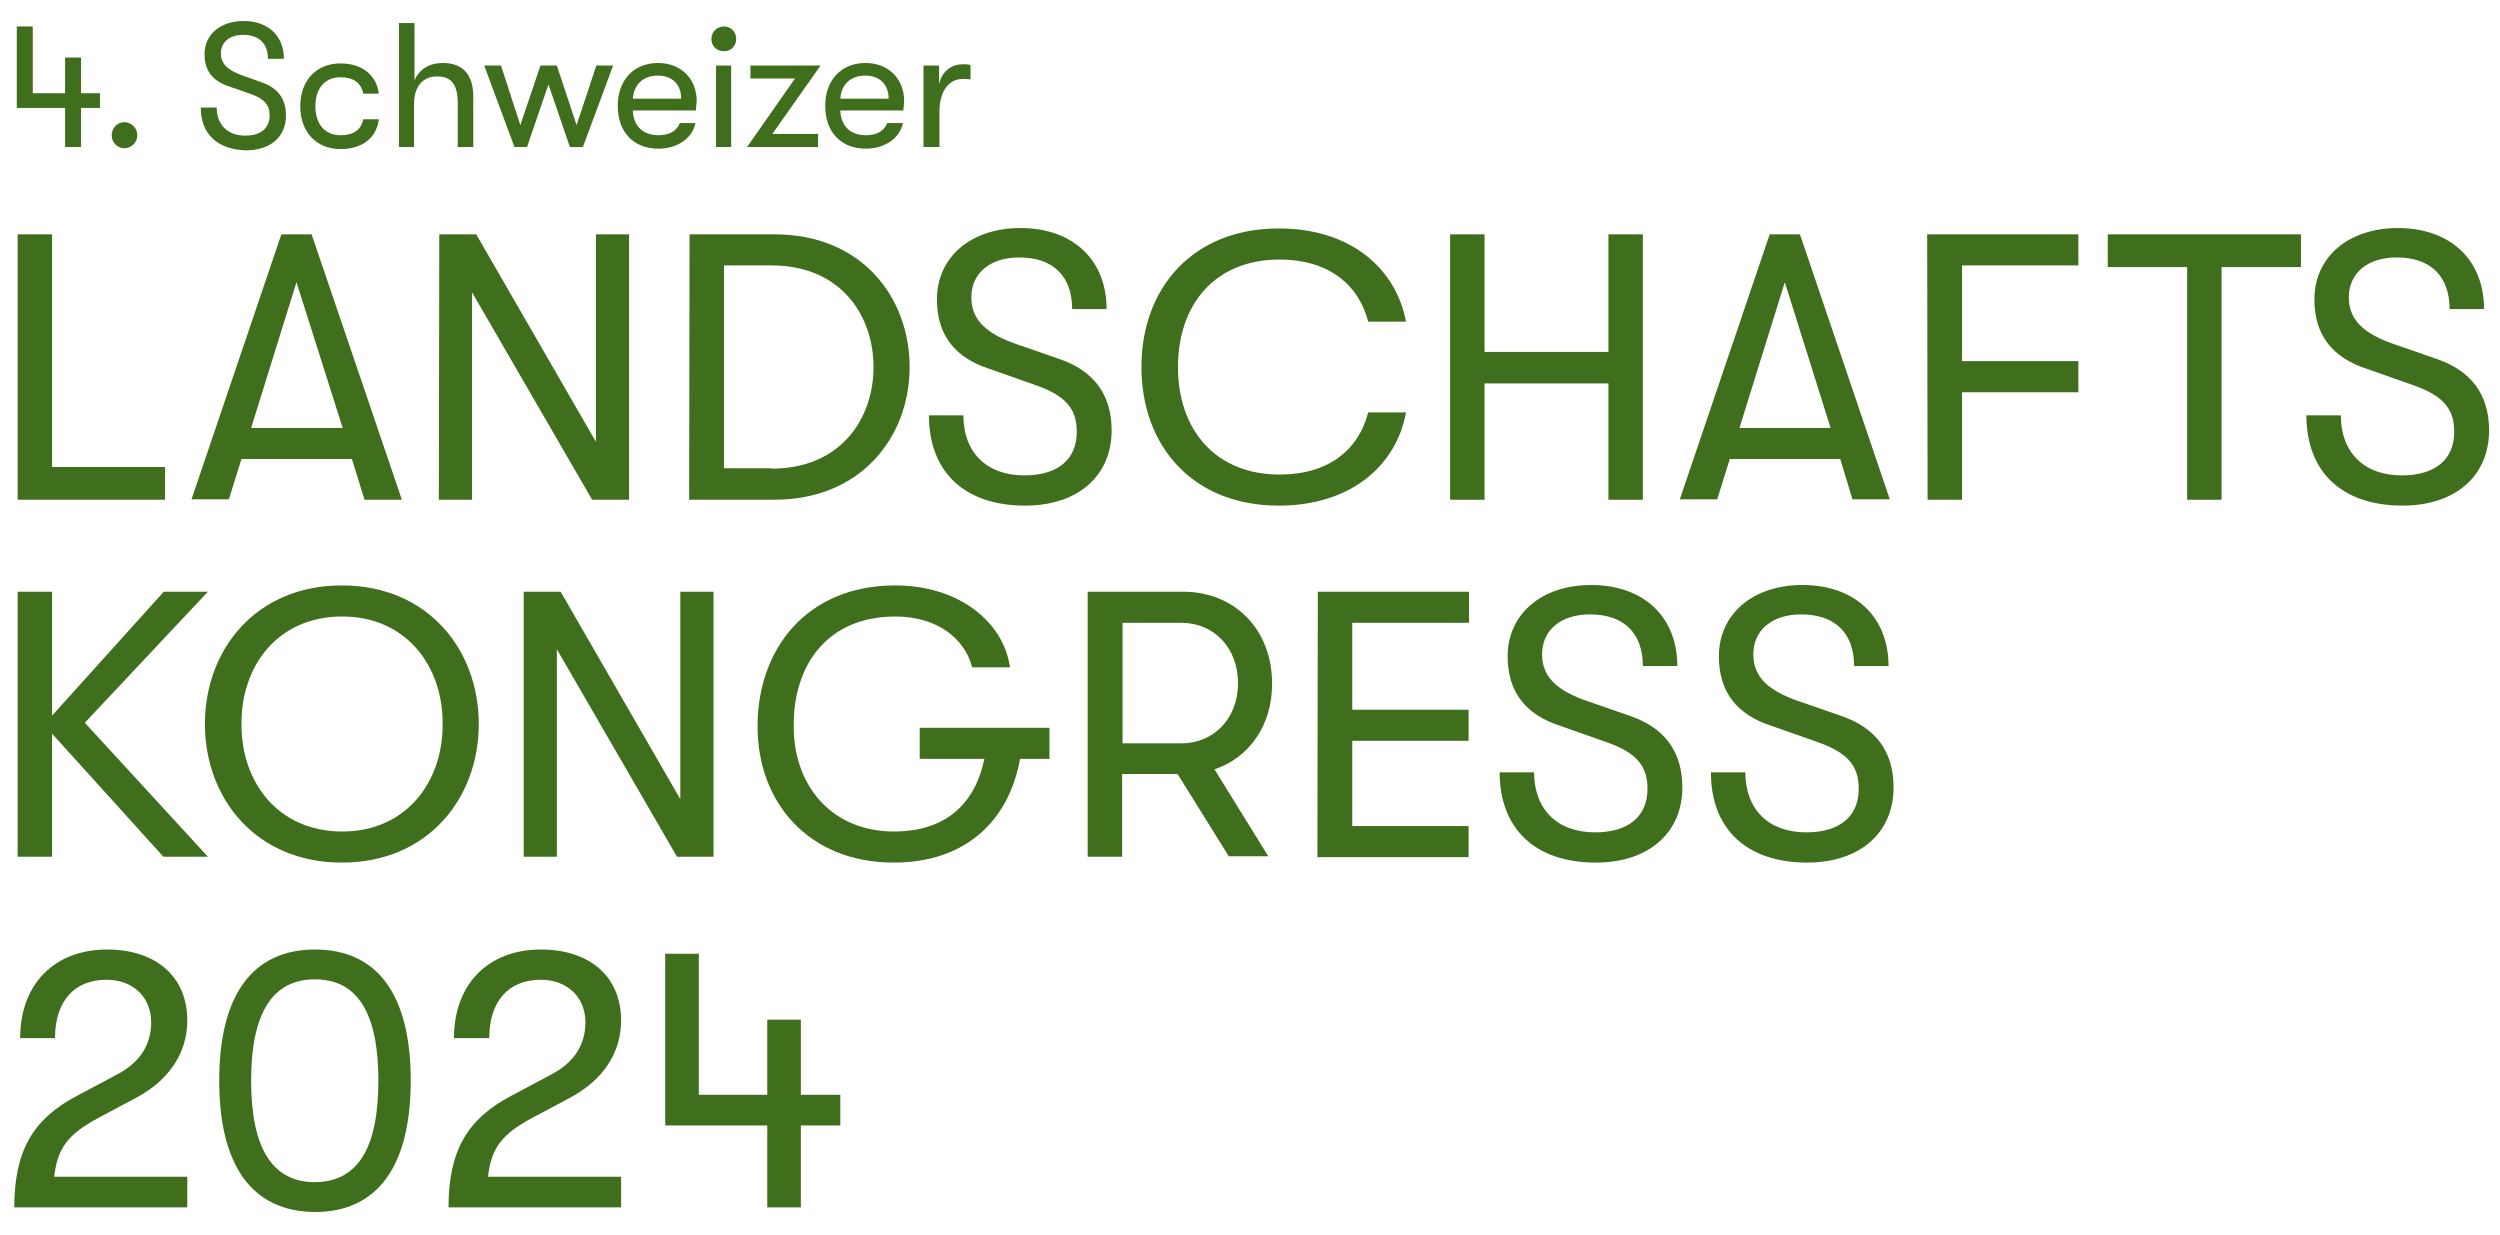
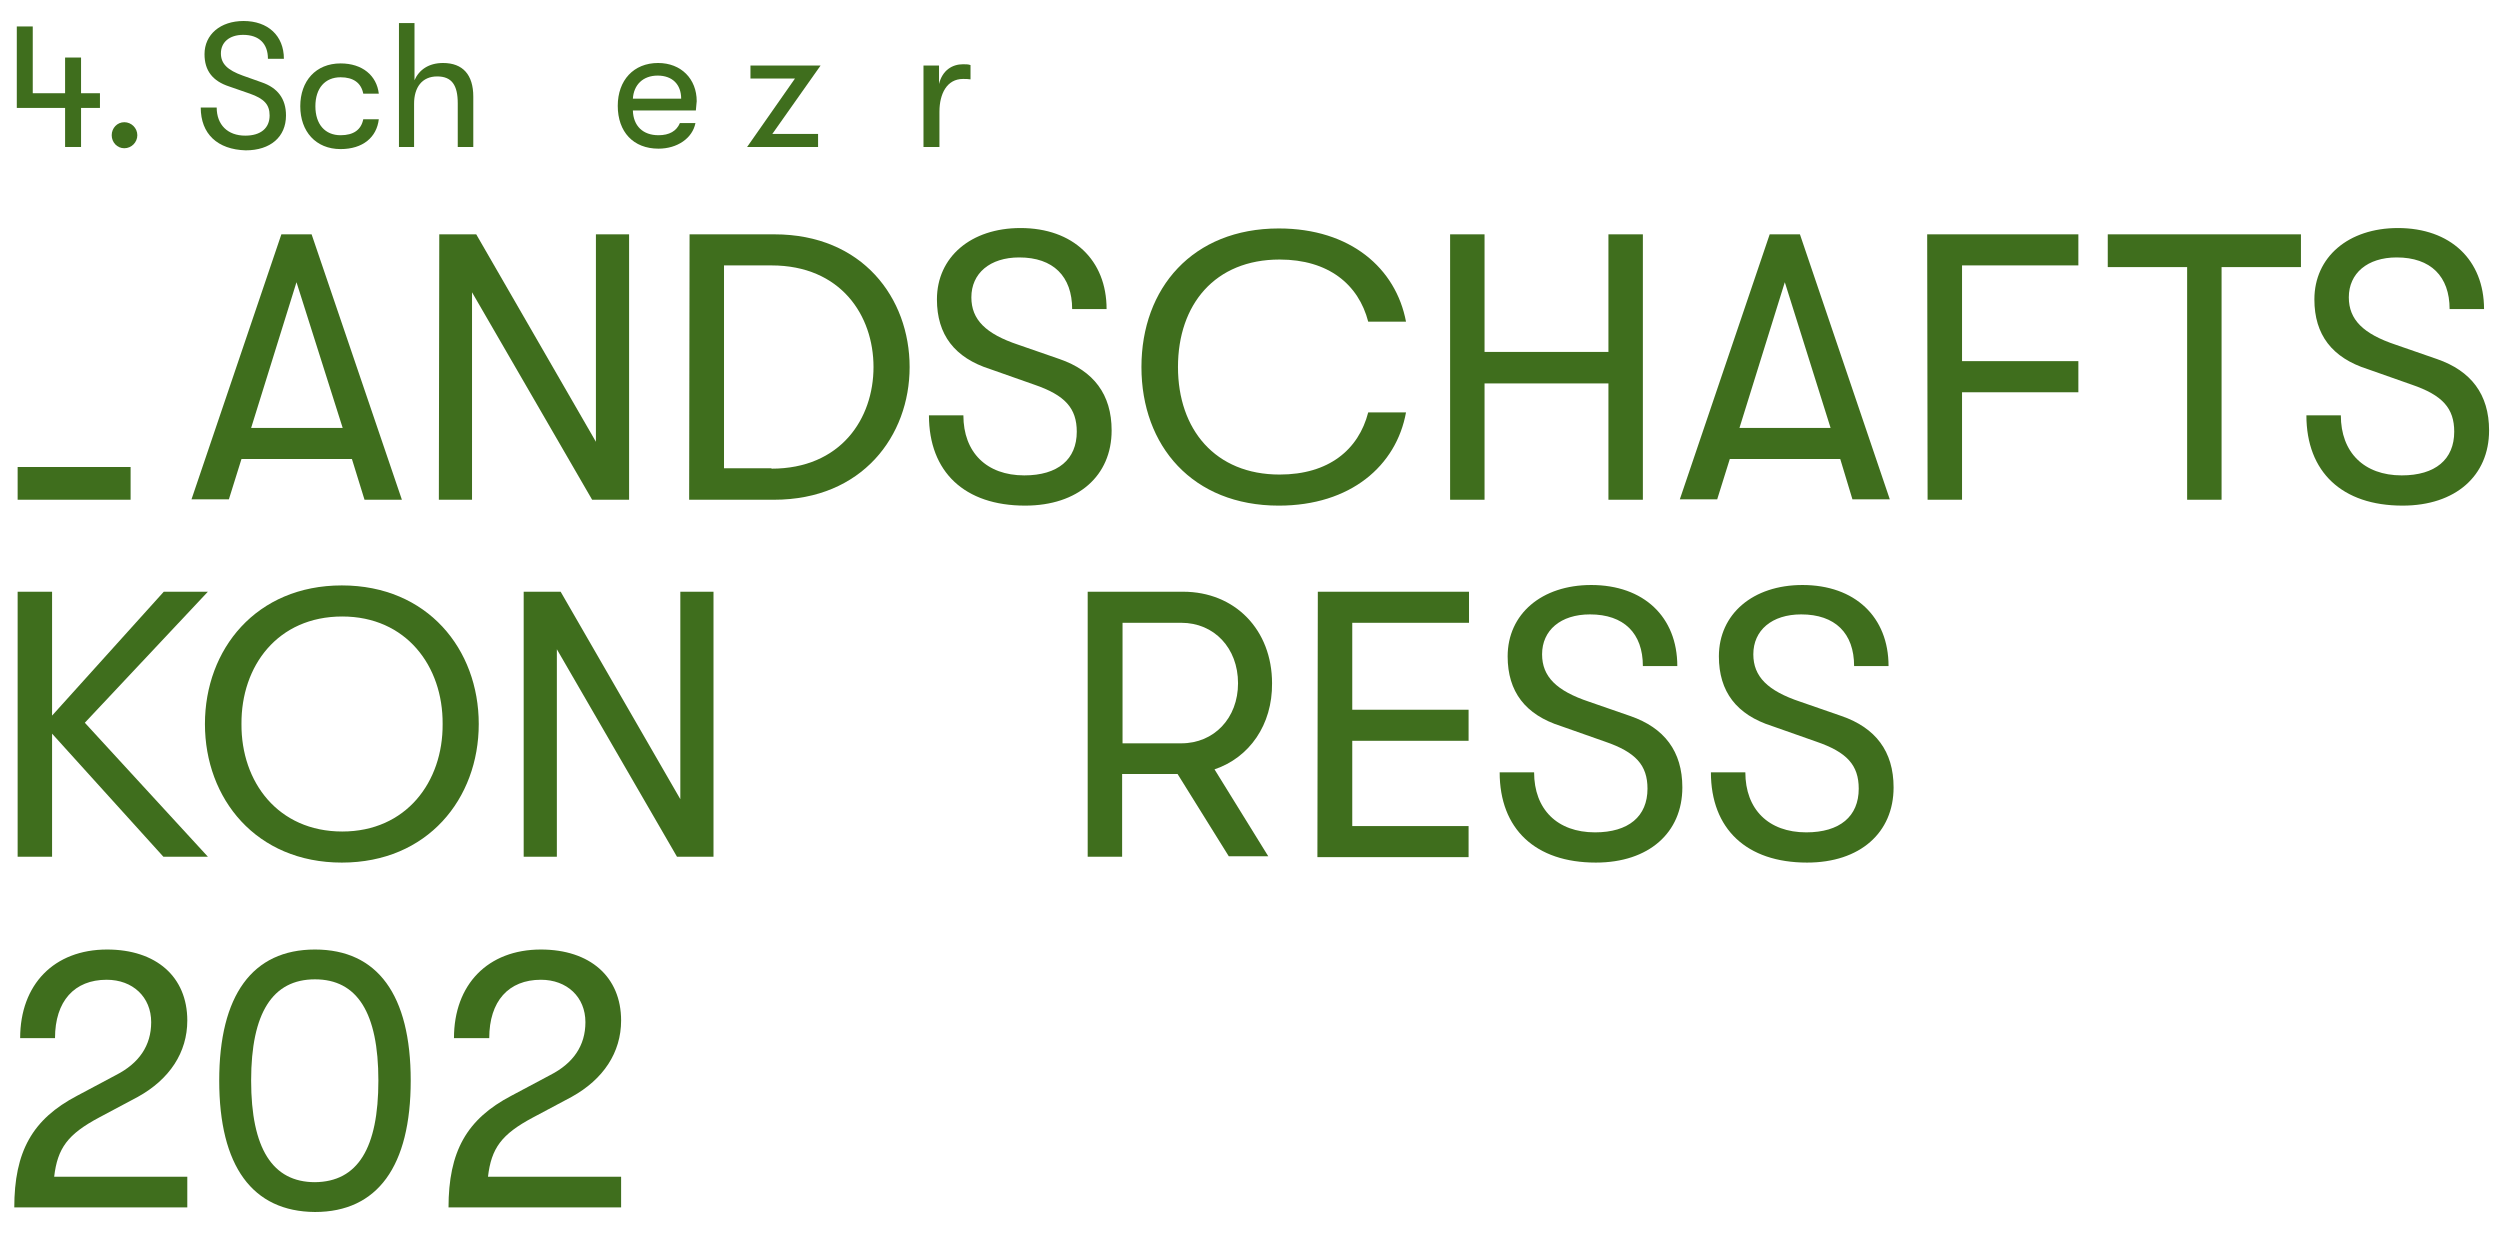
<svg xmlns="http://www.w3.org/2000/svg" version="1.1" id="Ebene_2_1_" x="0px" y="0px" viewBox="0 0 595.3 294" style="enable-background:new 0 0 595.3 294;" xml:space="preserve">
  <style type="text/css">
	.st0{fill:#3F6E1D;}
</style>
  <g>
    <g>
      <g>
        <g>
          <g>
-             <path class="st0" d="M4.2,55.8h8.2v55.4h26.9v7.8H4.2V55.8z" />
+             <path class="st0" d="M4.2,55.8v55.4h26.9v7.8H4.2V55.8z" />
          </g>
          <g>
            <path class="st0" d="M83.8,109.3H57.5l-3,9.6h-8.9L67,55.8h7.2L95.7,119h-8.9L83.8,109.3z M81.6,101.9l-11-34.7l-10.8,34.7       C59.8,101.9,81.6,101.9,81.6,101.9z" />
          </g>
          <g>
            <path class="st0" d="M104.6,55.8h8.8l28.5,49.4V55.8h7.9V119H141l-28.6-49.4V119h-7.9L104.6,55.8L104.6,55.8z" />
          </g>
          <g>
            <path class="st0" d="M164.2,55.8h20.2c21,0,32.2,15.2,32.2,31.6S205.3,119,184.3,119h-20.2L164.2,55.8L164.2,55.8z        M183.7,111.6c16.5,0,24.3-11.9,24.3-24.2s-7.8-24.2-24.3-24.2h-11.3v48.3h11.3V111.6z" />
          </g>
          <g>
            <path class="st0" d="M221.2,98.9h8.2c0,8.8,5.5,14.3,14.5,14.3c8,0,12.5-3.8,12.5-10.4c0-5.6-2.8-8.7-10.1-11.2l-10.5-3.7       c-8.5-2.7-12.7-8.2-12.7-16.6c0-10.1,8.1-17,19.9-17c12.5,0,20.5,7.6,20.5,19.3h-8.2c0-7.8-4.5-12.3-12.6-12.3       c-7,0-11.4,3.8-11.4,9.5c0,5.3,3.4,8.7,11.2,11.3l9.8,3.4c8.1,2.8,12.4,8.4,12.4,17c0,10.8-8,17.9-20.6,17.9       C229.7,120.4,221.2,112.4,221.2,98.9z" />
          </g>
          <g>
            <path class="st0" d="M271.8,87.4c0-18.8,12.2-33,32.7-33c17.1,0,27.9,9.5,30.3,22.2h-9c-2.3-8.9-9.5-14.8-21.1-14.8       c-15.4,0-24.2,10.7-24.2,25.6s8.9,25.6,24.2,25.6c11.7,0,18.8-5.9,21.1-14.8h9c-2.3,12.7-13.2,22.2-30.3,22.2       C284,120.4,271.8,106.2,271.8,87.4z" />
          </g>
          <g>
            <path class="st0" d="M345.3,55.8h8.2v28H383v-28h8.2V119H383V91.3h-29.5V119h-8.2V55.8z" />
          </g>
          <g>
            <path class="st0" d="M438.2,109.3h-26.3l-3,9.6H400l21.4-63.1h7.2l21.4,63.1h-8.9L438.2,109.3z M435.9,101.9L425,67.2       l-10.8,34.7C414.2,101.9,435.9,101.9,435.9,101.9z" />
          </g>
          <g>
            <path class="st0" d="M458.9,55.8h36v7.4h-27.7V86h27.7v7.4h-27.7V119H459L458.9,55.8L458.9,55.8z" />
          </g>
          <g>
            <path class="st0" d="M520.8,63.6h-18.9v-7.8h46v7.8H529V119h-8.2V63.6z" />
          </g>
          <g>
            <path class="st0" d="M549.2,98.9h8.2c0,8.8,5.5,14.3,14.5,14.3c8,0,12.5-3.8,12.5-10.4c0-5.6-2.8-8.7-10.1-11.2l-10.5-3.7       c-8.5-2.7-12.7-8.2-12.7-16.6c0-10.1,8.1-17,19.9-17c12.5,0,20.5,7.6,20.5,19.3h-8.2c0-7.8-4.5-12.3-12.6-12.3       c-7,0-11.4,3.8-11.4,9.5c0,5.3,3.4,8.7,11.2,11.3l9.8,3.4c8.1,2.8,12.4,8.4,12.4,17c0,10.8-8,17.9-20.6,17.9       C557.7,120.4,549.2,112.4,549.2,98.9z" />
          </g>
          <g>
            <path class="st0" d="M20.2,172.1L49.5,204H38.9l-26.5-29.3V204H4.2v-63.1h8.2v29.5L39,140.9h10.5L20.2,172.1z" />
          </g>
          <g>
            <path class="st0" d="M48.8,172.4c0-17.8,12.2-33,32.6-33s32.6,15.2,32.6,33s-12.2,33-32.6,33S48.8,190.2,48.8,172.4z        M105.4,172.4c0.1-13.8-8.7-25.6-23.9-25.6c-15.4,0-24.1,11.8-24,25.6c-0.1,13.8,8.7,25.6,24,25.6       C96.7,198,105.5,186.2,105.4,172.4z" />
          </g>
          <g>
            <path class="st0" d="M124.7,140.9h8.8l28.5,49.4v-49.4h7.9V204h-8.7l-28.6-49.4V204h-7.9C124.7,204,124.7,140.9,124.7,140.9z" />
          </g>
          <g>
-             <path class="st0" d="M249.9,180.7h-7c-2.7,14.9-13.1,24.7-30.1,24.7c-20.2,0-32.5-14.3-32.4-32.6c0-17.9,11.4-33.4,32.8-33.4       c14.8,0,25.7,8.4,27.3,19.5h-9c-1.8-6.9-8.4-12.1-18.3-12.1c-16.2,0-24.3,11.6-24.2,26c-0.1,14.1,8.9,25.2,23.9,25.2       c11.9,0,19.2-6.2,21.5-17.3H219v-7.4h30.9V180.7z" />
-           </g>
+             </g>
          <g>
            <path class="st0" d="M289.2,183.2l12.8,20.7h-9.4l-12.2-19.6h-13.2V204H259v-63.1h22.7c12.4,0,21.2,9.1,21.2,21.8       C303,172.6,297.5,180.4,289.2,183.2z M267.3,177h14c7.8,0,13.5-6,13.5-14.3c0-8.4-5.7-14.4-13.5-14.4h-14V177z" />
          </g>
          <g>
            <path class="st0" d="M313.8,140.9h36v7.4H322V169h27.7v7.4H322v20.3h27.7v7.4h-36L313.8,140.9L313.8,140.9z" />
          </g>
          <g>
            <path class="st0" d="M357.1,183.9h8.2c0,8.8,5.5,14.3,14.5,14.3c8,0,12.5-3.8,12.5-10.4c0-5.6-2.8-8.7-10.1-11.2l-10.5-3.7       c-8.5-2.7-12.7-8.2-12.7-16.6c0-10.1,8.1-17,19.9-17c12.5,0,20.5,7.6,20.5,19.3h-8.2c0-7.8-4.5-12.3-12.6-12.3       c-7,0-11.4,3.8-11.4,9.5c0,5.3,3.4,8.7,11.2,11.3l9.8,3.4c8.1,2.8,12.4,8.4,12.4,17c0,10.8-8,17.9-20.6,17.9       C365.6,205.4,357.1,197.4,357.1,183.9z" />
          </g>
          <g>
            <path class="st0" d="M407.4,183.9h8.2c0,8.8,5.5,14.3,14.5,14.3c8,0,12.5-3.8,12.5-10.4c0-5.6-2.8-8.7-10.1-11.2l-10.5-3.7       c-8.5-2.7-12.7-8.2-12.7-16.6c0-10.1,8.1-17,19.9-17c12.5,0,20.5,7.6,20.5,19.3h-8.2c0-7.8-4.5-12.3-12.6-12.3       c-7,0-11.4,3.8-11.4,9.5c0,5.3,3.4,8.7,11.2,11.3l9.8,3.4c8.1,2.8,12.4,8.4,12.4,17c0,10.8-8,17.9-20.6,17.9       C415.9,205.4,407.4,197.4,407.4,183.9z" />
          </g>
        </g>
        <g>
          <g>
            <path class="st0" d="M23.8,22.2v3.5h-4.5V35h-3.8v-9.3H4V6.3h3.8v15.9h7.7v-8.5h3.8v8.5H23.8z" />
            <path class="st0" d="M26.6,32.2c0-1.7,1.3-3.1,3-3.1c1.7,0,3.1,1.4,3.1,3.1c0,1.7-1.4,3.1-3.1,3.1       C27.9,35.3,26.6,33.9,26.6,32.2z" />
            <path class="st0" d="M47.8,25.6h3.8c0,4.1,2.6,6.7,6.8,6.7c3.7,0,5.8-1.8,5.8-4.8c0-2.6-1.3-4-4.7-5.2l-4.9-1.7       c-4-1.3-5.9-3.8-5.9-7.7c0-4.7,3.8-7.9,9.3-7.9c5.8,0,9.6,3.5,9.6,9h-3.8c0-3.6-2.1-5.7-5.9-5.7c-3.3,0-5.3,1.8-5.3,4.4       c0,2.5,1.6,4,5.2,5.3l4.5,1.6c3.8,1.3,5.8,3.9,5.8,7.9c0,5.1-3.7,8.3-9.6,8.3C51.8,35.6,47.8,31.9,47.8,25.6z" />
            <path class="st0" d="M71.5,25.3c0-6,3.7-10.2,9.6-10.2c5.2,0,8.6,2.9,9.1,7.2h-3.7c-0.5-2.6-2.4-3.9-5.4-3.9       c-3.7,0-6,2.6-6,6.9c0,4.3,2.3,6.9,6,6.9c3.1,0,4.9-1.3,5.4-3.8h3.7c-0.5,4.3-3.8,7.1-9.1,7.1C75.2,35.5,71.5,31.3,71.5,25.3z" />
            <path class="st0" d="M112.7,23v12H109V24.6c0-4.3-1.4-6.4-4.9-6.4c-3.6,0-5.5,2.6-5.5,6.5V35H95V5.5h3.7v13.6       c1.1-2.5,3.4-4.1,6.8-4.1C110.2,15,112.7,17.8,112.7,23z" />
-             <path class="st0" d="M122.5,35l-7.2-19.4h4l4.6,14.2l4.8-14.2h3.9l4.7,14.2l4.7-14.2h4L138.8,35h-3.1l-5.1-14.9L125.5,35H122.5       z" />
            <path class="st0" d="M165.7,26.3h-15c0.1,3.7,2.4,5.9,6.1,5.9c2.6,0,4.3-1,5.1-2.9h3.7c-0.7,3.6-4.3,6.1-8.8,6.1       c-6,0-9.7-4-9.7-10.2c0-6.1,3.8-10.2,9.6-10.2c5.5,0,9.2,3.8,9.2,9.1C165.8,24.9,165.8,25.4,165.7,26.3z M162.2,23.5       c0-3.4-2.1-5.5-5.6-5.5c-3.5,0-5.7,2.2-5.9,5.5H162.2z" />
-             <path class="st0" d="M169.4,9.3c0-1.6,1.2-3,3-3c1.7,0,2.9,1.3,2.9,3c0,1.6-1.2,2.9-2.9,2.9C170.6,12.2,169.4,10.9,169.4,9.3z        M170.5,35V15.6h3.6V35H170.5z" />
            <path class="st0" d="M177.9,35l11.4-16.3h-10.6v-3.1h16.7l-11.5,16.3h10.9V35H177.9z" />
-             <path class="st0" d="M215.1,26.3h-15c0.1,3.7,2.4,5.9,6.1,5.9c2.6,0,4.3-1,5.1-2.9h3.7c-0.7,3.6-4.3,6.1-8.8,6.1       c-6,0-9.7-4-9.7-10.2c0-6.1,3.8-10.2,9.6-10.2c5.5,0,9.2,3.8,9.2,9.1C215.2,24.9,215.2,25.4,215.1,26.3z M211.6,23.5       c0-3.4-2.1-5.5-5.6-5.5c-3.5,0-5.7,2.2-5.9,5.5H211.6z" />
            <path class="st0" d="M219.9,35V15.6h3.7V20c0.8-3.3,3.2-4.7,5.7-4.7c0.7,0,1.3,0,1.8,0.2v3.4c-0.6-0.1-1.1-0.1-1.8-0.1       c-3.8,0-5.6,3.5-5.6,7.8V35H219.9z" />
          </g>
        </g>
      </g>
    </g>
    <g>
      <g>
        <path class="st0" d="M3.4,287.6c0-13.4,4.3-21.1,15-26.7l9.2-4.9c5.5-2.8,8.4-7,8.4-12.6c0-6-4.4-10.1-10.6-10.1     c-7.7,0-12.3,5.1-12.3,13.9H4.8c0-12.8,8.1-21.1,20.7-21.1c11.7,0,19.1,6.5,19.1,16.9c0,7.6-4.2,14-11.8,18.2l-9.2,4.9     c-7.5,4-9.9,7.3-10.7,14.1h31.7v7.3H3.4z" />
        <path class="st0" d="M52.2,257.3c0-20.3,7.9-31.2,22.8-31.2c14.9,0,22.8,10.8,22.8,31.2c0,20.4-7.9,31.3-22.8,31.3     C60.1,288.5,52.2,277.7,52.2,257.3z M90.1,257.3c0-16.1-5-24.1-15.1-24.1c-10.1,0-15.2,8-15.2,24.1c0,16.2,5.1,24.2,15.2,24.2     C85.2,281.4,90.1,273.4,90.1,257.3z" />
        <path class="st0" d="M106.8,287.6c0-13.4,4.3-21.1,15-26.7l9.2-4.9c5.5-2.8,8.4-7,8.4-12.6c0-6-4.4-10.1-10.6-10.1     c-7.7,0-12.3,5.1-12.3,13.9h-8.4c0-12.8,8.1-21.1,20.7-21.1c11.7,0,19.1,6.5,19.1,16.9c0,7.6-4.2,14-11.8,18.2l-9.2,4.9     c-7.5,4-9.9,7.3-10.7,14.1h31.7v7.3H106.8z" />
-         <path class="st0" d="M200.1,260.7v7.3h-9.4v19.5h-8V268h-24.3v-40.9h8v33.6h16.3v-17.9h8v17.9H200.1z" />
      </g>
    </g>
    <g>
	</g>
  </g>
</svg>